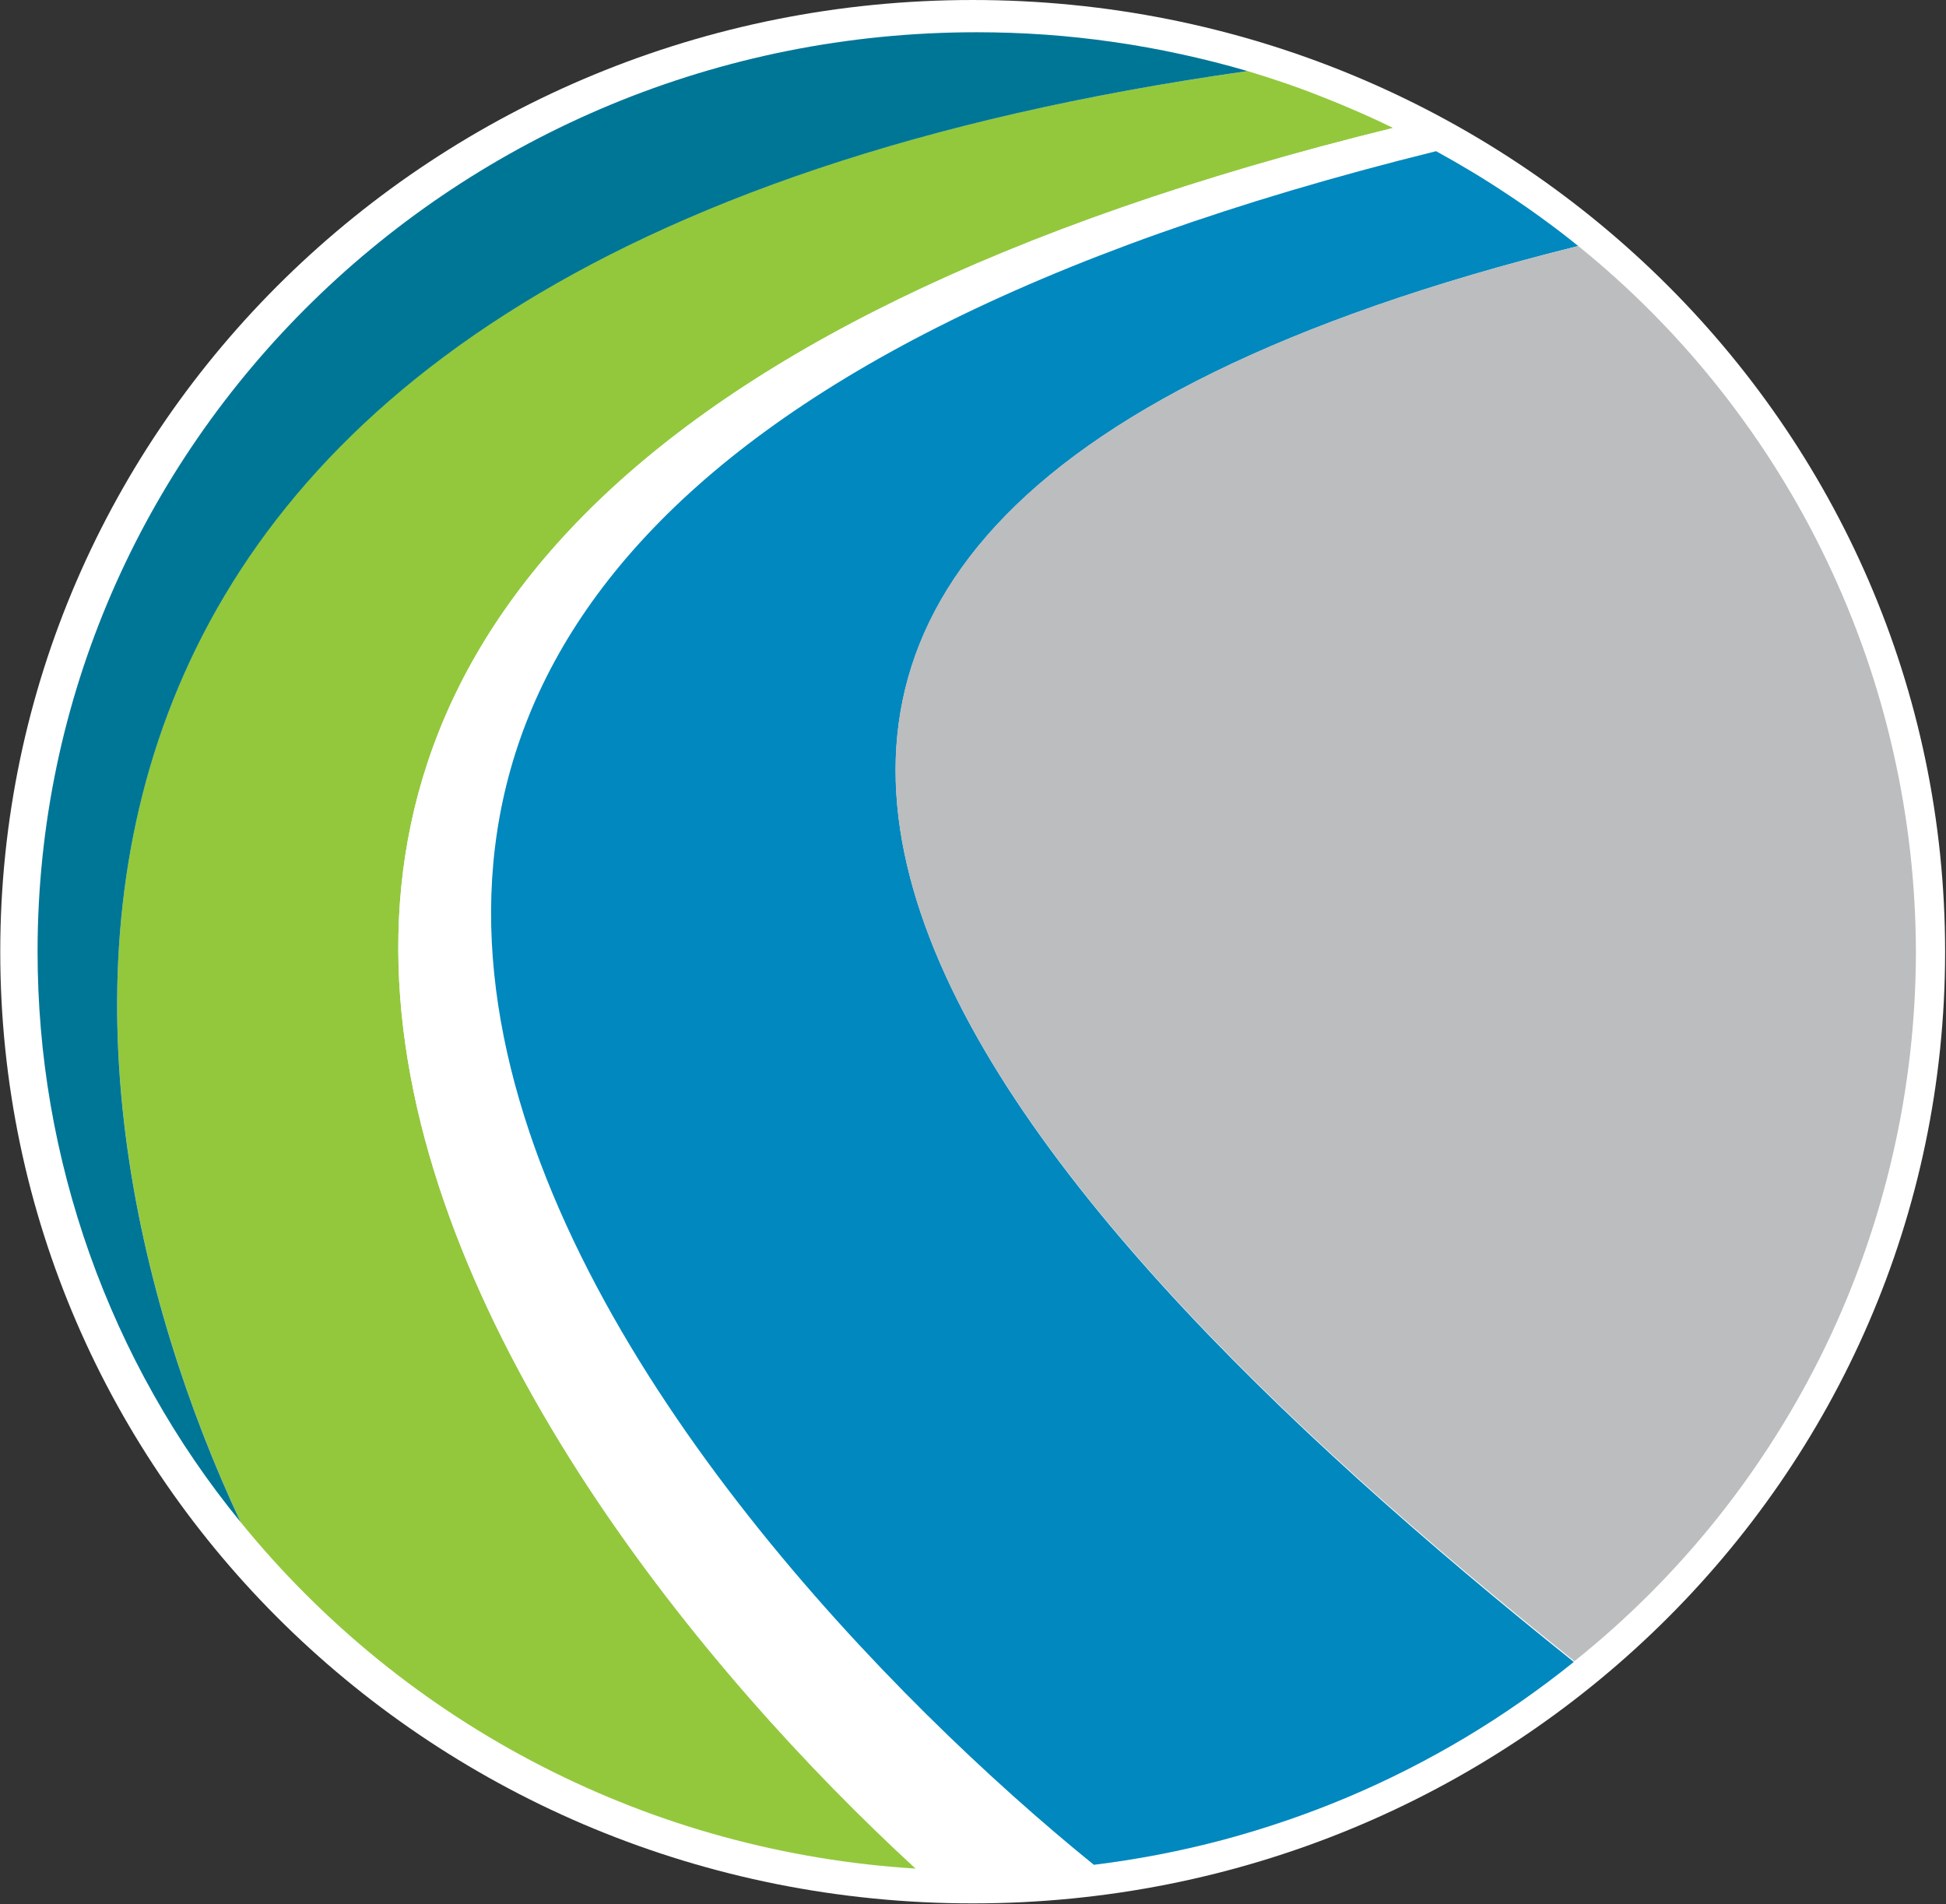
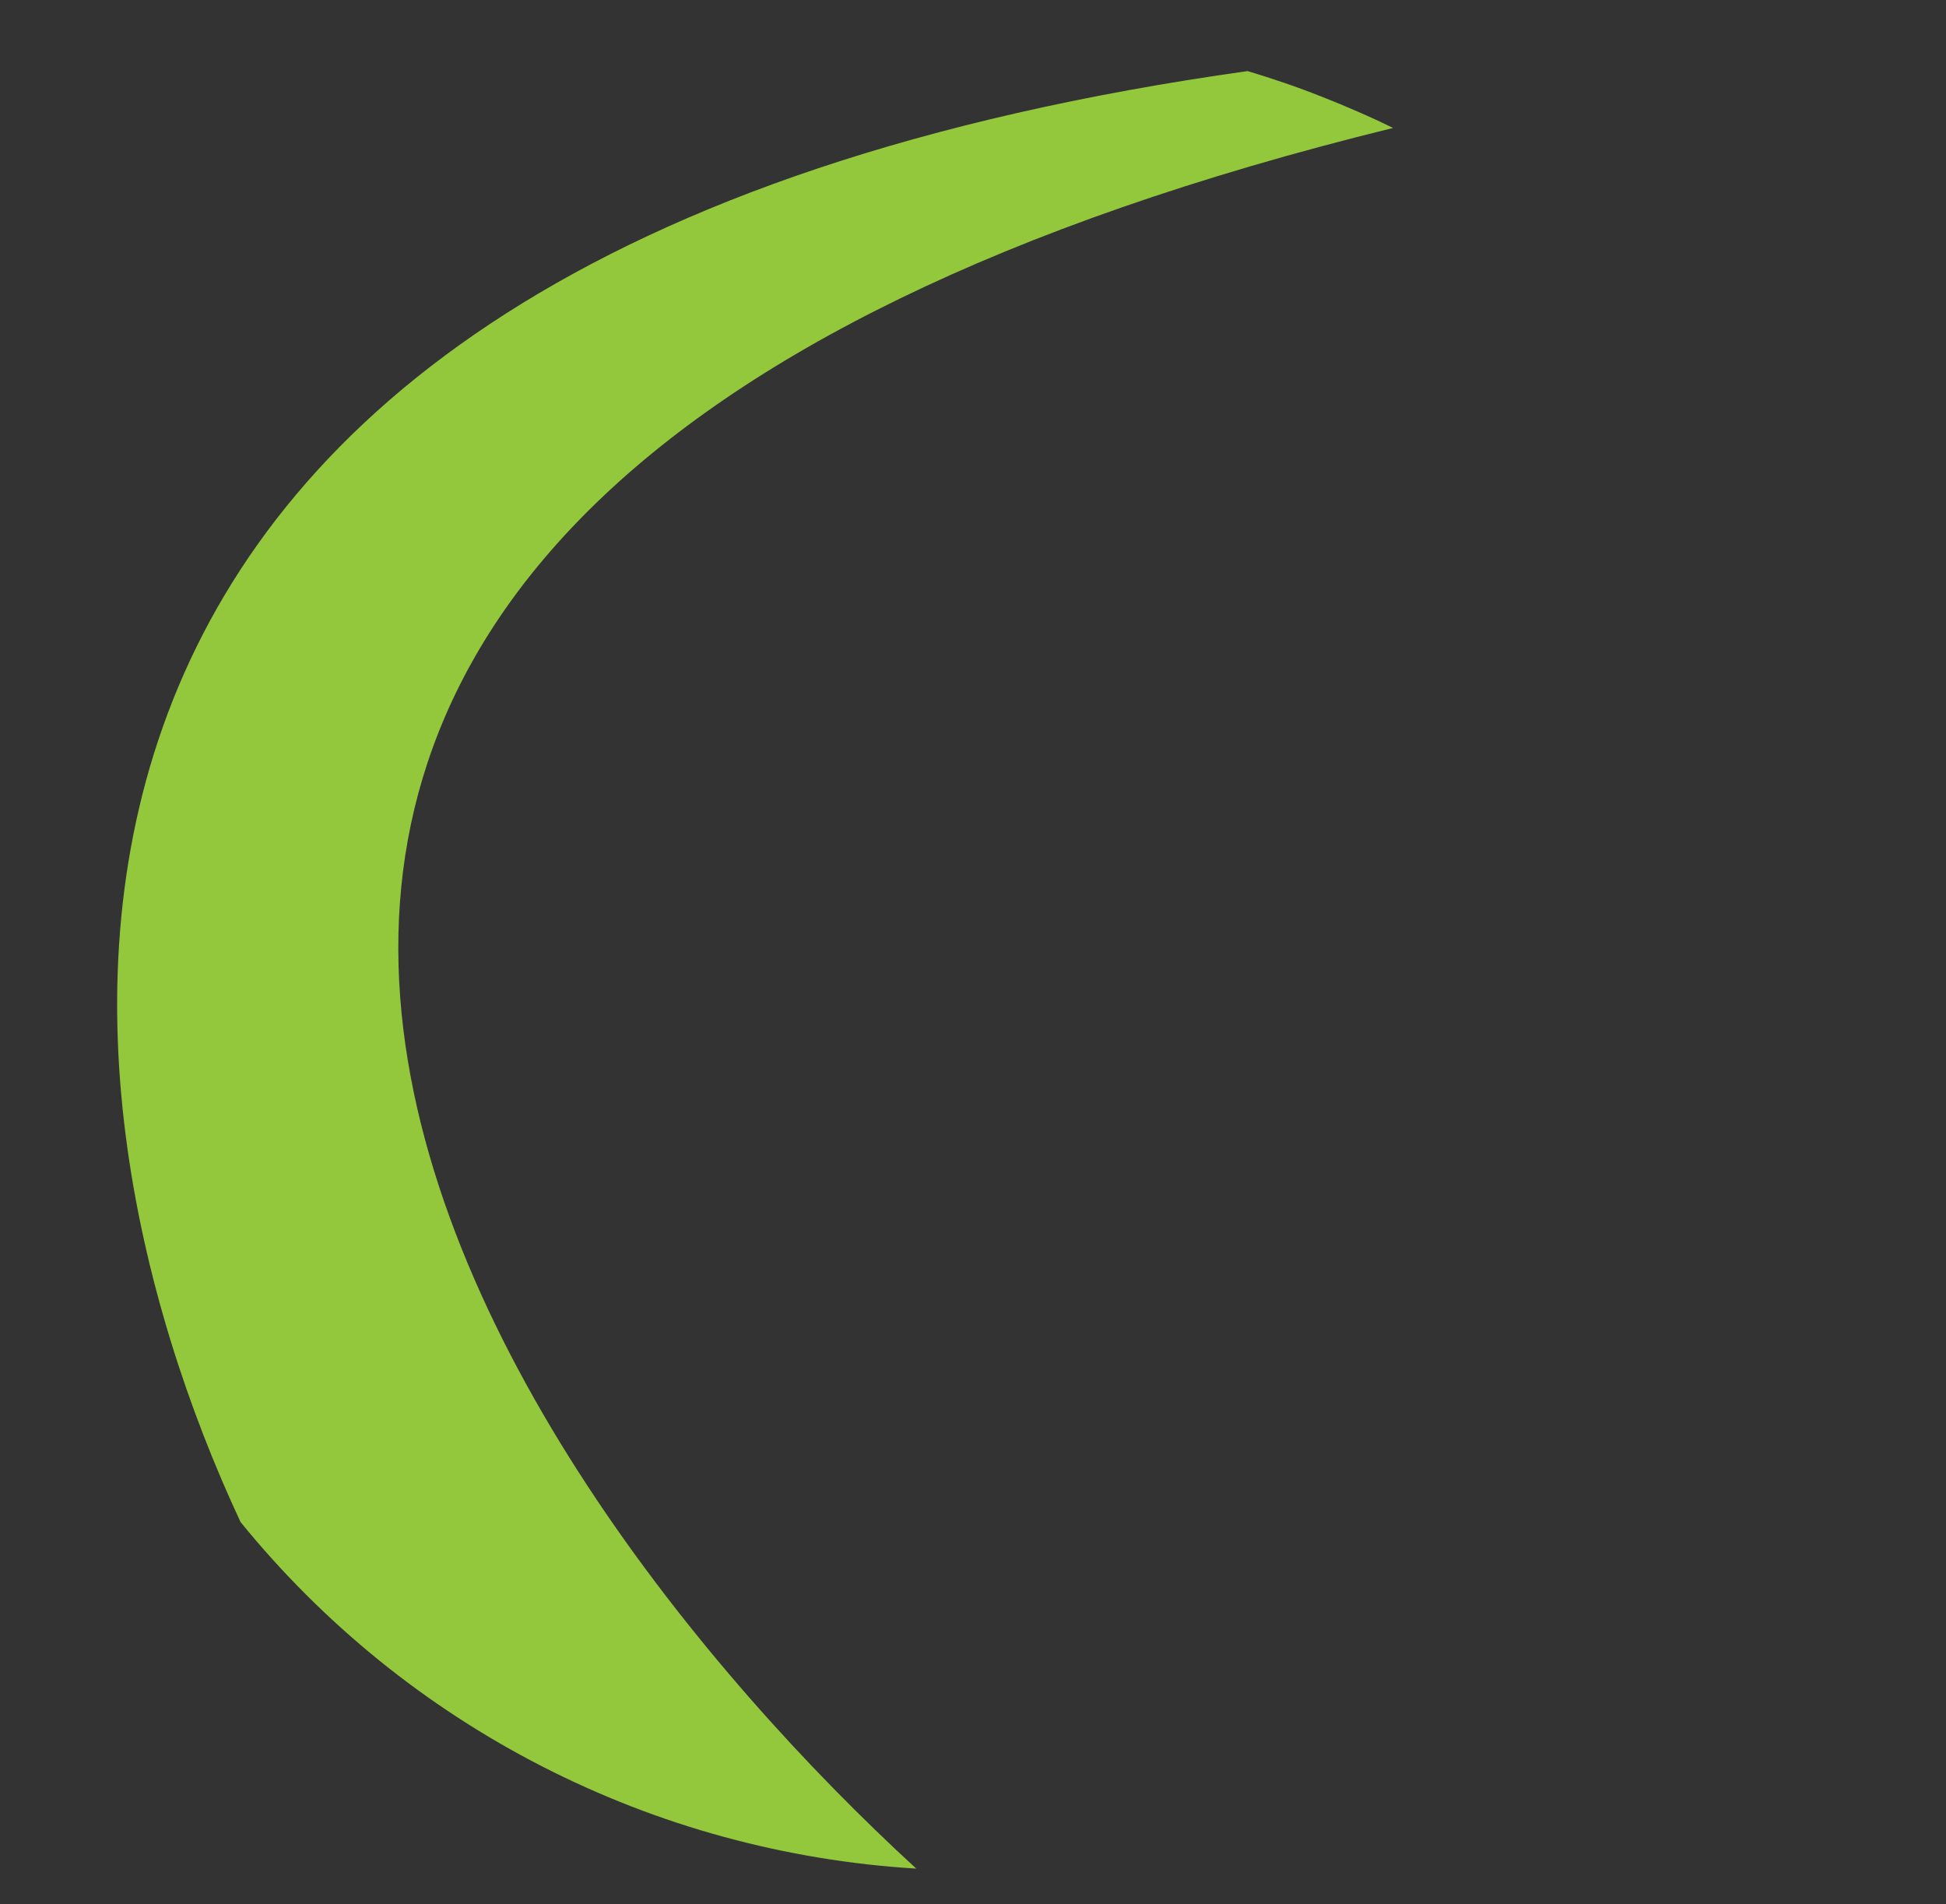
<svg xmlns="http://www.w3.org/2000/svg" version="1.2" viewBox="0 0 1533 1500" width="1533" height="1500">
  <rect x="0" y="0" width="1533" height="1500" fill="#333333" stroke="none" />
  <title>logo (30)-svg</title>
  <style>
		.s0 { fill: #ffffff } 
		.s1 { fill: #93c83d } 
		.s2 { fill: #007697 } 
		.s3 { fill: #0088bf } 
		.s4 { fill: #bbbdbf } 
	</style>
-   <path id="Layer" class="s0" d="m766.3 1499.4c-423.6 0-766.1-335.1-766.1-749.7 0-414.6 342.5-749.7 766.1-749.7 423.6 0 766 335.1 766 749.7 0 414.6-342.4 749.7-766 749.7z" />
  <path id="Layer" class="s1" d="m1097.4 100.8q-13.8-6.8-27.9-12.9-14.1-6.2-28.5-11.8-14.3-5.7-28.9-10.7-14.6-5-29.3-9.4c-1036.4 145.6-956.4 793.8-793.3 1143 32.4 39.9 68.8 76.2 108.7 108.6 39.9 32.3 83 60.4 128.7 83.8 45.7 23.4 93.7 42.1 143.3 55.6 49.5 13.5 100.3 21.9 151.6 25-336.6-308.6-872.7-1064.5 375.6-1371.2z" />
-   <path id="Layer" class="s2" d="m982.8 56q-26-7.6-52.4-13.3-26.4-5.8-53.2-9.6-26.8-3.9-53.7-5.8-27-1.9-54.1-1.9c-408.5 0-739.8 324.2-739.8 724.1 0 40.6 3.4 81.1 10.3 121.1 6.9 39.9 17.2 79.2 30.8 117.5 13.6 38.2 30.4 75.2 50.3 110.5 19.9 35.4 42.8 69 68.5 100.4-163.1-348.7-243.1-996.8 793.3-1143z" />
-   <path id="Layer" class="s0" d="m1131.8 118.5c-11.4-6.1-22.8-12.1-34.4-17.7-1248.3 306.7-712.2 1062.6-375.6 1371.7q23.5 1.7 47.6 1.7 11.7 0 23.4-0.4 11.7-0.3 23.4-1.1 11.7-0.7 23.4-1.8 11.6-1 23.2-2.5c-317.5-256.7-1012.9-1032.1 269-1349.9z" />
-   <path id="Layer" class="s3" d="m1243.3 193.8q-13.1-10.6-26.7-20.5-13.6-10-27.7-19.3-14-9.4-28.4-18.1-14.4-8.7-29.2-16.8c-1282 317.4-586.6 1093.2-269.6 1349.9 34.4-4.2 68.5-10.8 102-19.7 33.5-9 66.3-20.2 98.3-33.7 31.9-13.5 62.8-29.2 92.6-47 29.7-17.8 58.2-37.7 85.2-59.4-458.4-367-930-883.6 3.5-1115.4z" />
-   <path id="Layer" class="s4" d="m1509.3 750.1c-0.1-53.2-6.1-106.2-17.9-158-11.7-51.9-29.3-102.2-52.2-150.2-22.9-48-51.1-93.2-84.1-135-32.9-41.7-70.4-79.7-111.8-113.1-933.9 231.8-461.9 748.4-3 1114.8 41.8-33.4 79.7-71.4 113-113.2 33.3-41.9 61.9-87.3 85.1-135.5 23.2-48.2 40.9-98.8 52.8-150.9 12-52.2 18-105.5 18.1-158.9z" />
</svg>